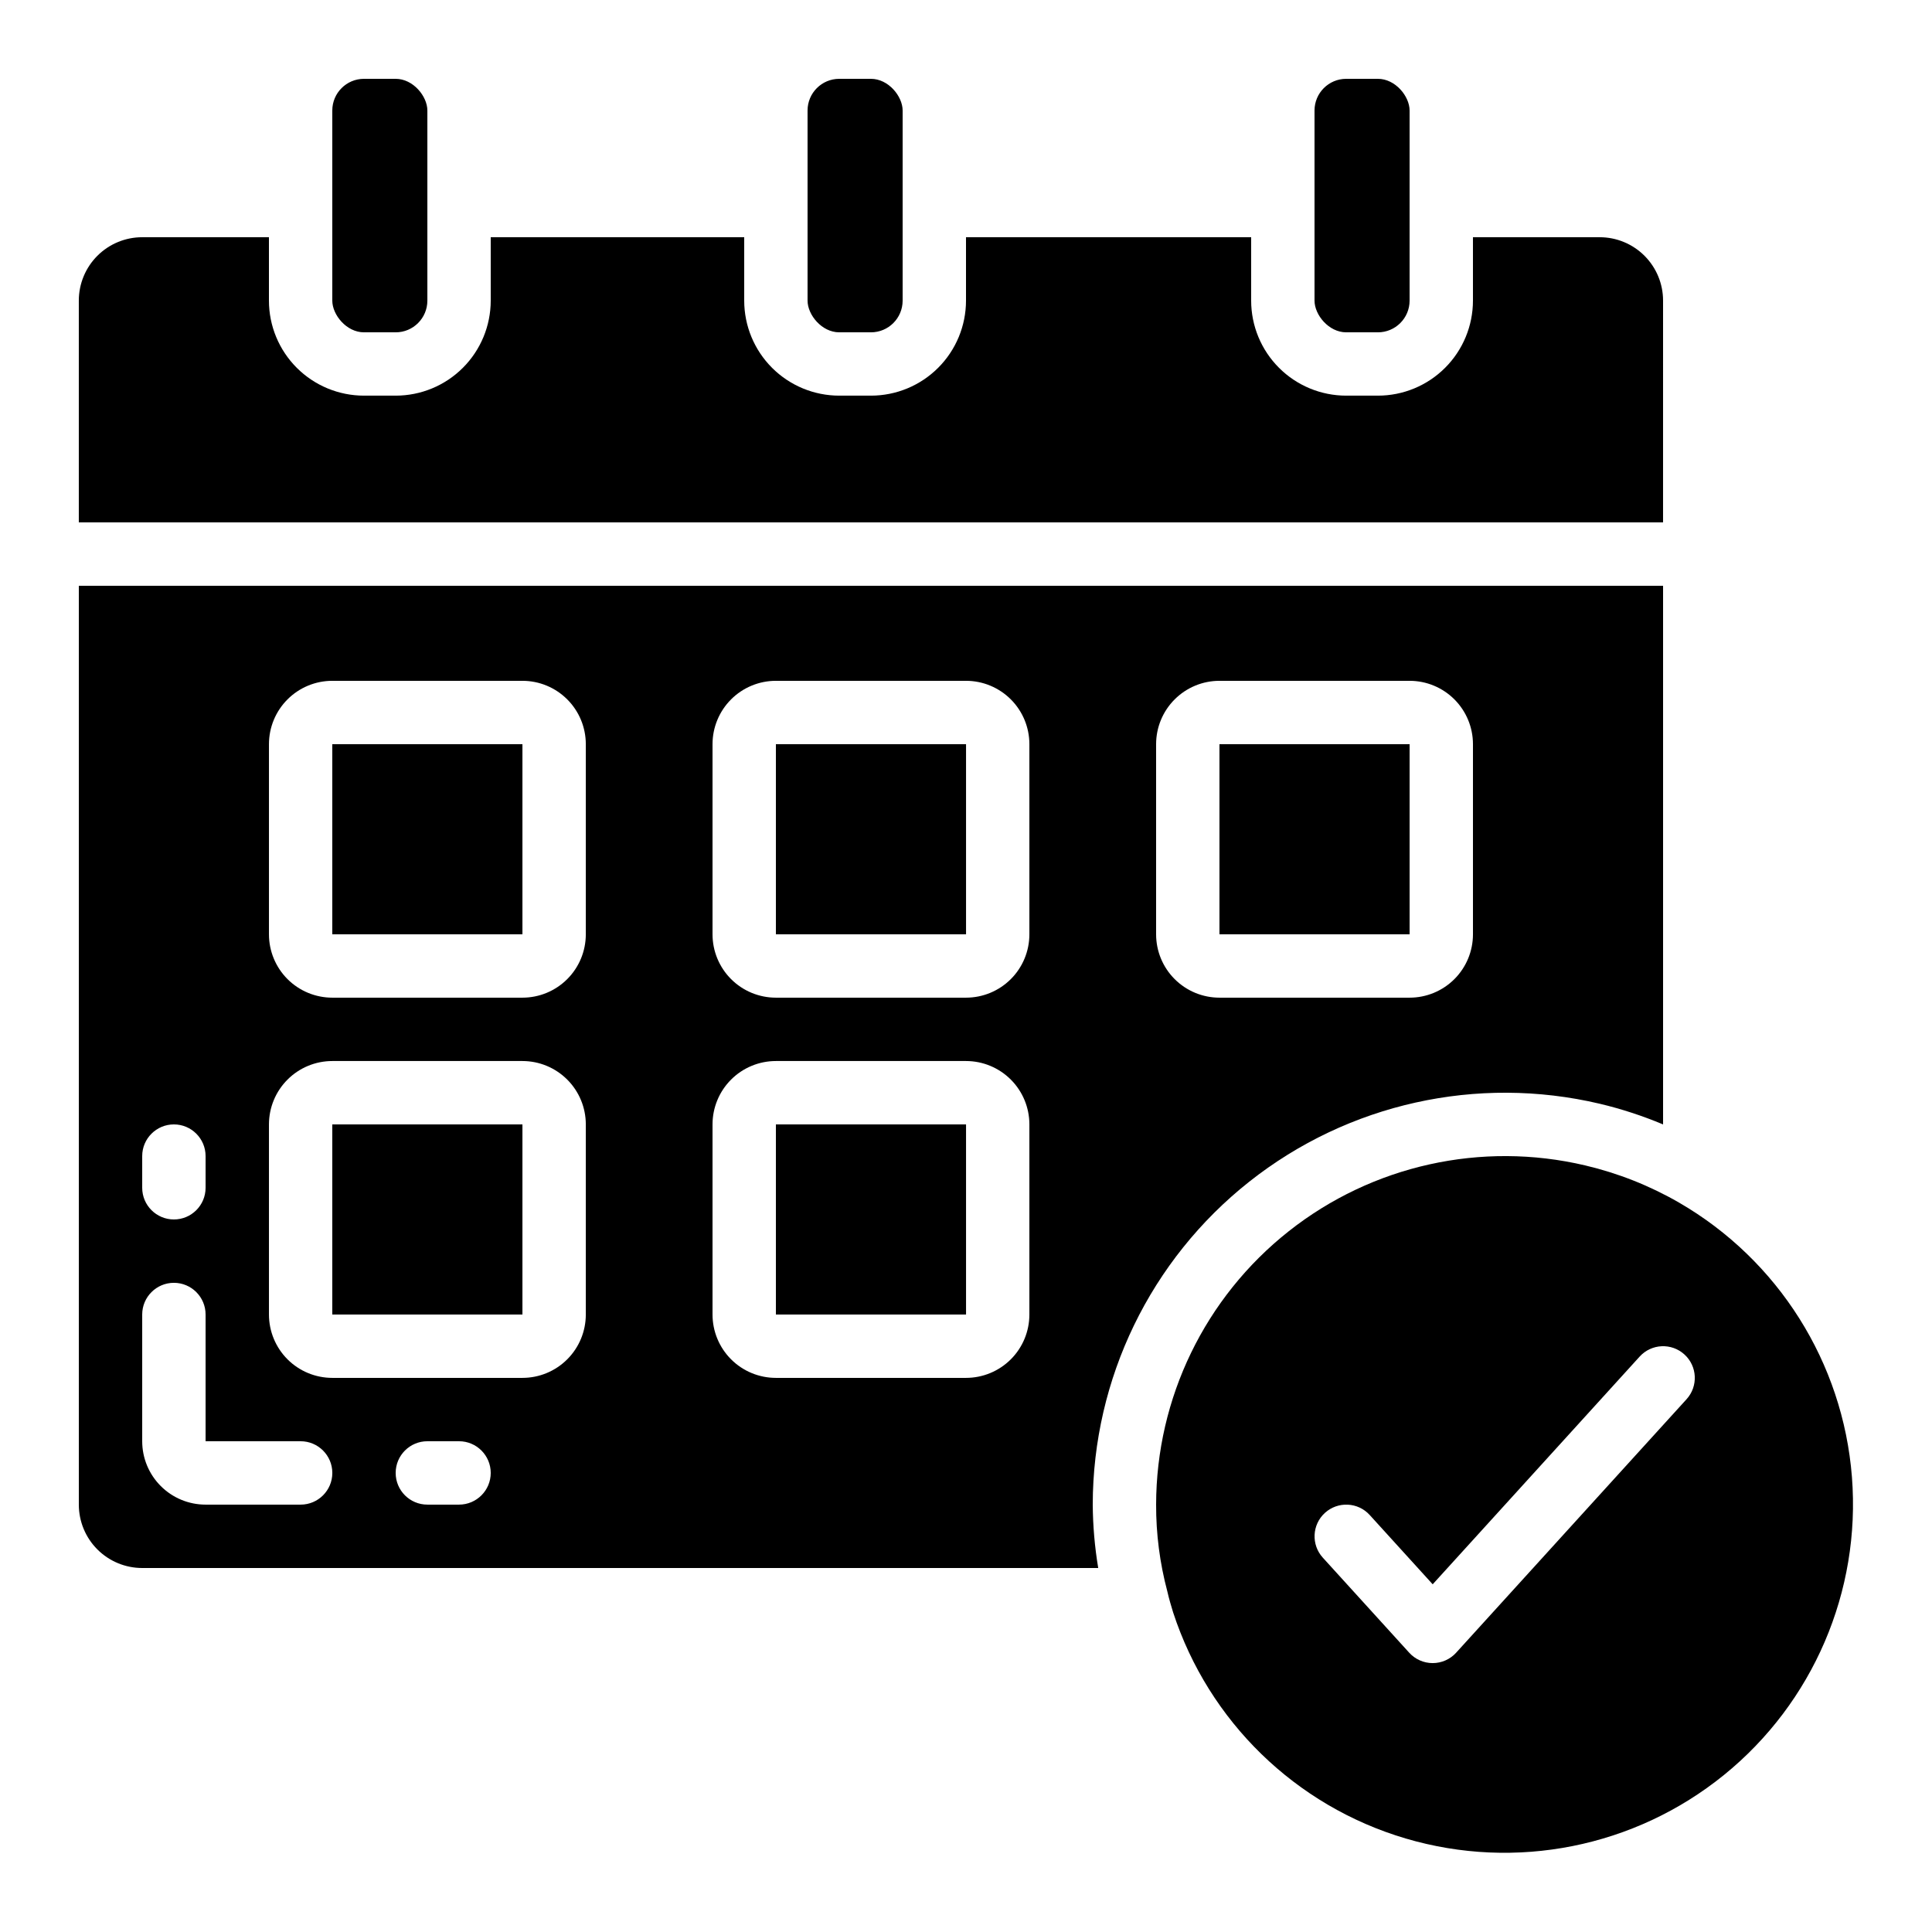
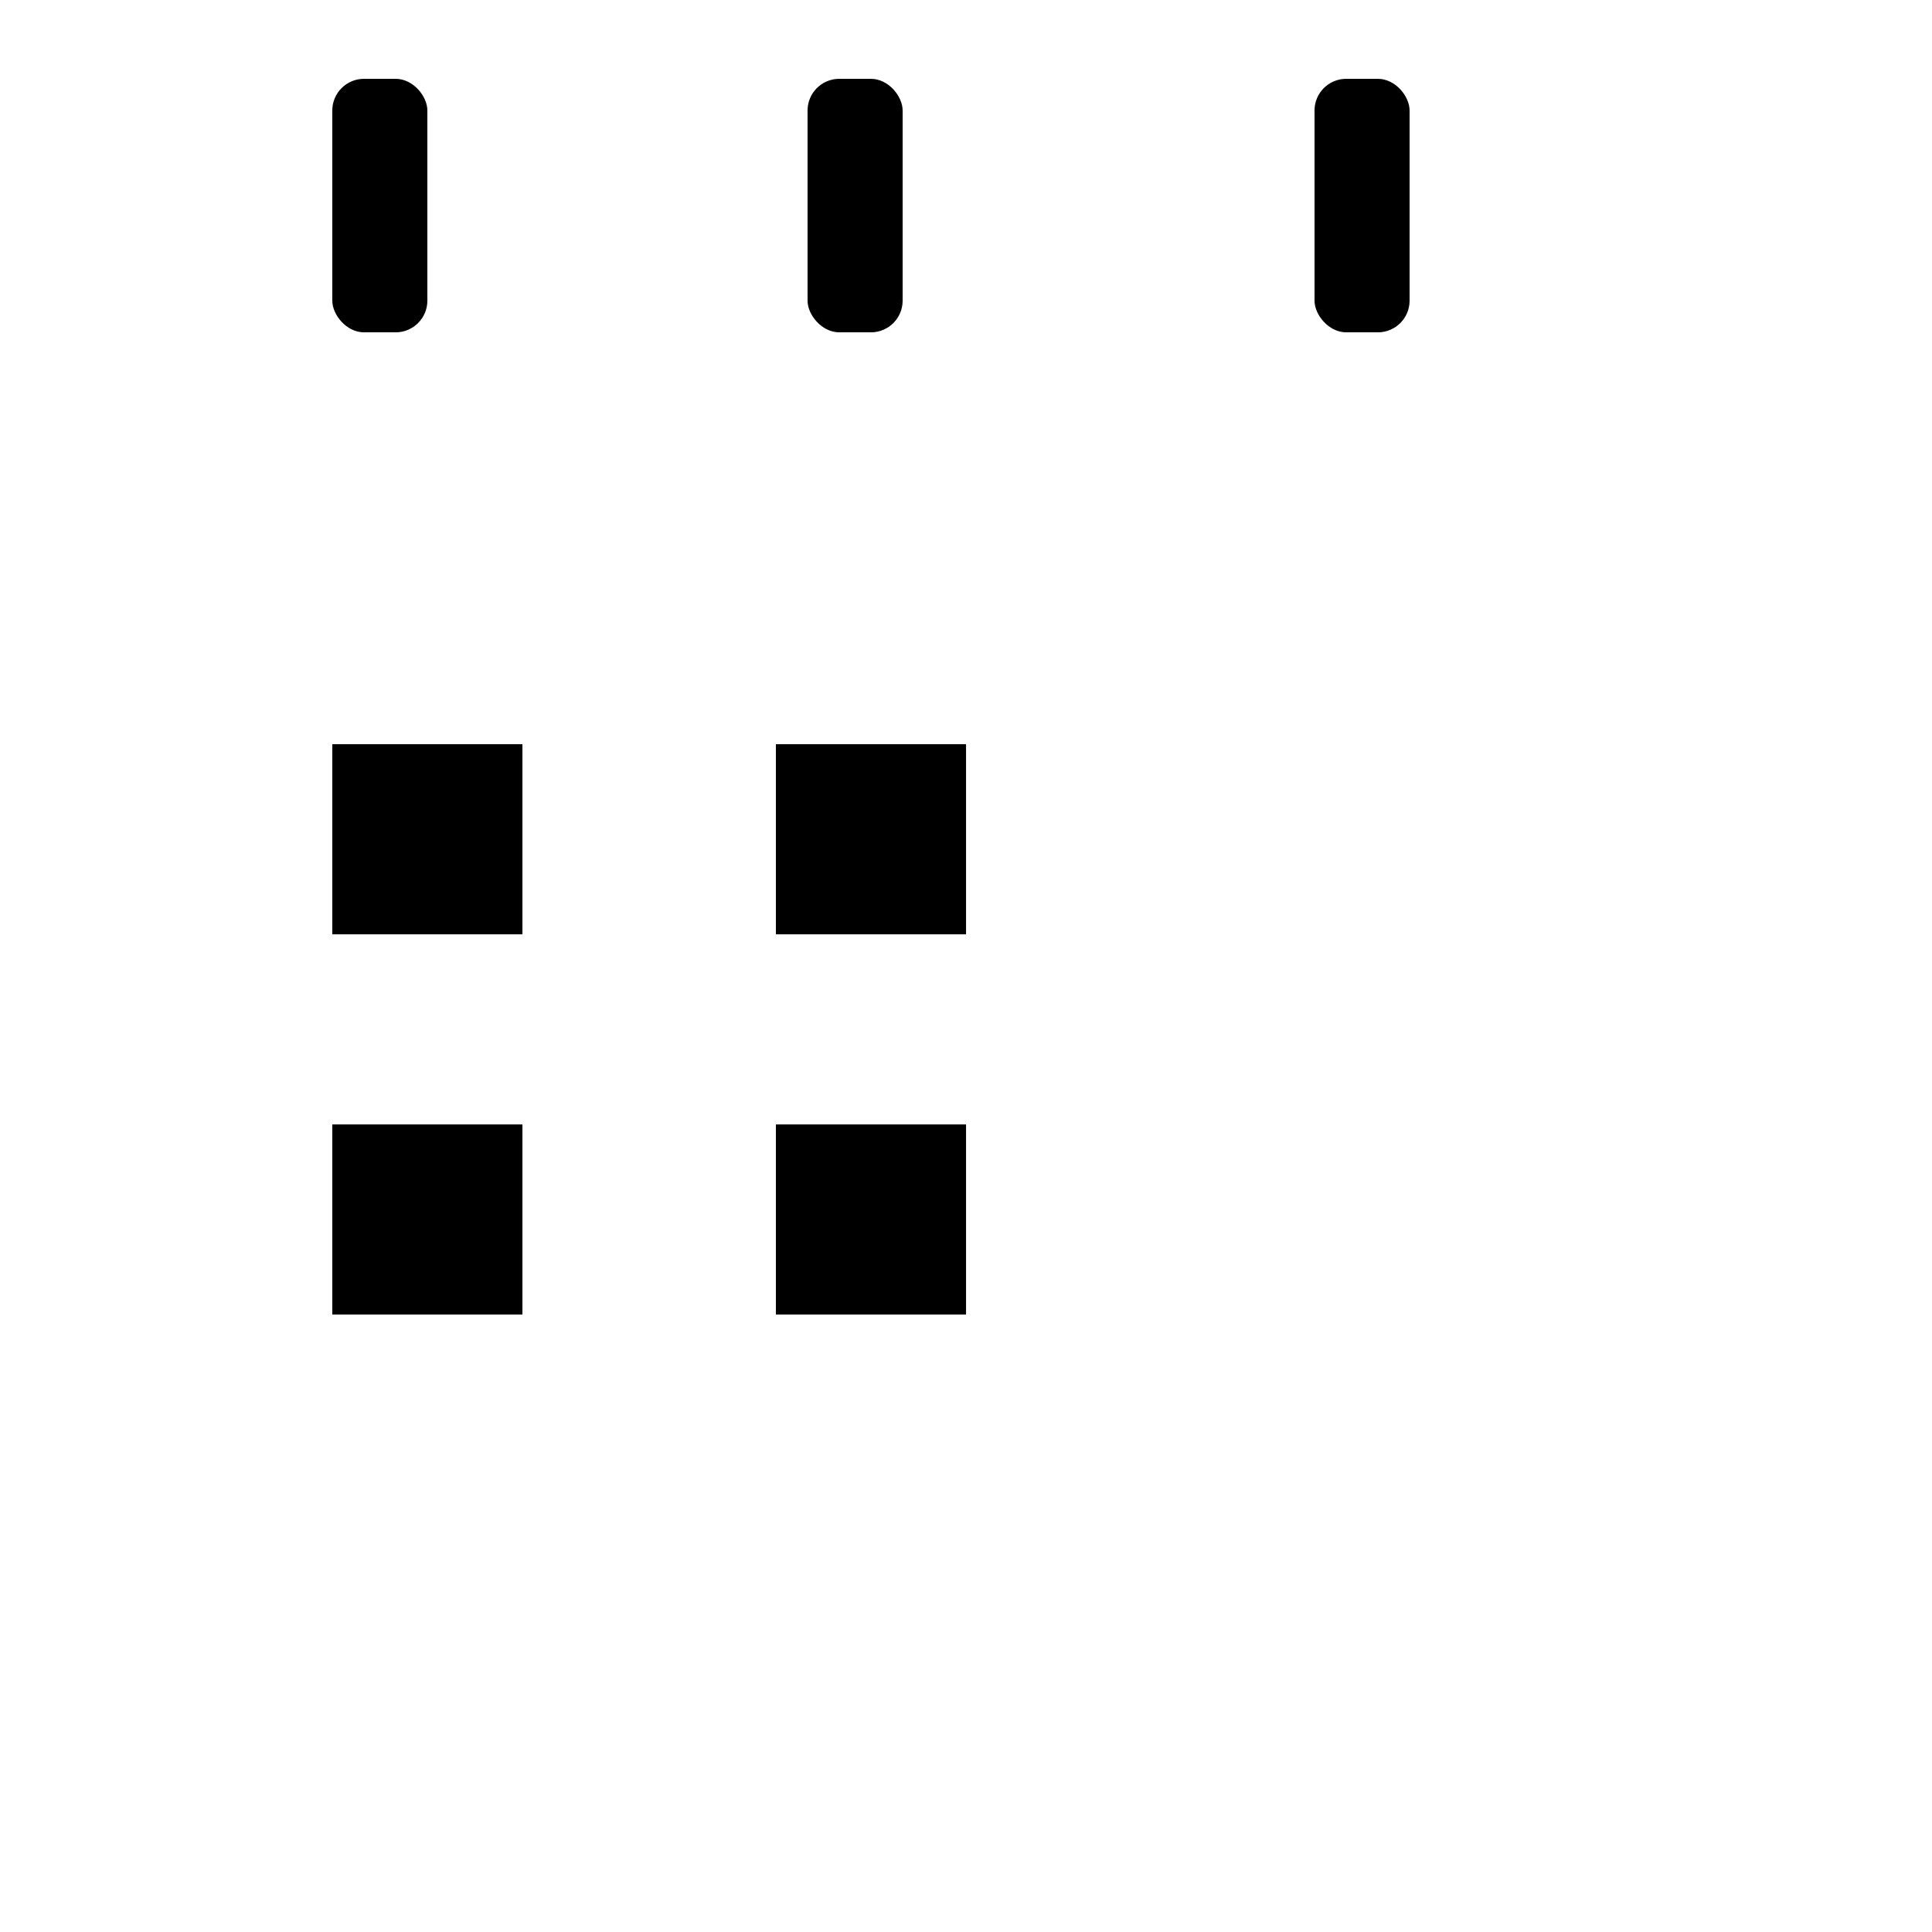
<svg xmlns="http://www.w3.org/2000/svg" fill="#000000" width="800px" height="800px" version="1.1" viewBox="144 144 512 512">
  <g>
    <path d="m349.62 341.22h50.391v50.383h-50.391z" />
    <path d="m349.62 441.98h50.391v50.383h-50.391z" />
    <path d="m232.06 341.22h50.391v50.383h-50.391z" />
-     <path d="m467.17 341.22h50.391v50.383h-50.391z" />
    <path d="m232.06 441.98h50.391v50.383h-50.391z" />
-     <path d="m181.68 559.54h253.36c-0.926-5.551-1.41-11.168-1.453-16.793 0.035-33.371 15.316-64.898 41.492-85.598 26.176-20.699 60.375-28.305 92.855-20.648 5.738 1.363 11.355 3.199 16.797 5.484v-142.75h-419.84v243.51c0 4.453 1.77 8.723 4.918 11.875 3.152 3.148 7.422 4.918 11.875 4.918zm268.7-218.32c0-4.457 1.77-8.727 4.918-11.875 3.152-3.152 7.422-4.922 11.875-4.922h50.383c4.453 0 8.727 1.77 11.875 4.922 3.148 3.148 4.918 7.418 4.918 11.875v50.383-0.004c0 4.453-1.77 8.727-4.918 11.875-3.148 3.148-7.422 4.918-11.875 4.918h-50.383c-4.453 0-8.723-1.77-11.875-4.918-3.148-3.148-4.918-7.422-4.918-11.875zm-184.73 201.52h-8.395c-4.641 0-8.398-3.762-8.398-8.398 0-4.637 3.758-8.398 8.398-8.398h8.398-0.004c4.637 0 8.398 3.762 8.398 8.398 0 4.637-3.762 8.398-8.398 8.398zm67.176-201.52c0-4.457 1.77-8.727 4.918-11.875 3.148-3.152 7.422-4.922 11.875-4.922h50.383c4.453 0 8.723 1.77 11.875 4.922 3.148 3.148 4.918 7.418 4.918 11.875v50.383-0.004c0 4.453-1.77 8.727-4.918 11.875-3.152 3.148-7.422 4.918-11.875 4.918h-50.383c-4.453 0-8.727-1.77-11.875-4.918-3.148-3.148-4.918-7.422-4.918-11.875zm0 100.76c0-4.457 1.77-8.727 4.918-11.875 3.148-3.152 7.422-4.922 11.875-4.922h50.383c4.453 0 8.723 1.77 11.875 4.922 3.148 3.148 4.918 7.418 4.918 11.875v50.383-0.004c0 4.453-1.77 8.727-4.918 11.875-3.152 3.148-7.422 4.918-11.875 4.918h-50.383c-4.453 0-8.727-1.77-11.875-4.918-3.148-3.148-4.918-7.422-4.918-11.875zm-117.55-100.76c0-4.457 1.77-8.727 4.918-11.875 3.148-3.152 7.422-4.922 11.875-4.922h50.383-0.004c4.457 0 8.727 1.77 11.875 4.922 3.152 3.148 4.922 7.418 4.922 11.875v50.383-0.004c0 4.453-1.77 8.727-4.922 11.875-3.148 3.148-7.418 4.918-11.875 4.918h-50.379c-4.453 0-8.727-1.77-11.875-4.918-3.148-3.148-4.918-7.422-4.918-11.875zm0 100.76c0-4.457 1.77-8.727 4.918-11.875 3.148-3.152 7.422-4.922 11.875-4.922h50.383-0.004c4.457 0 8.727 1.77 11.875 4.922 3.152 3.148 4.922 7.418 4.922 11.875v50.383-0.004c0 4.453-1.77 8.727-4.922 11.875-3.148 3.148-7.418 4.918-11.875 4.918h-50.379c-4.453 0-8.727-1.77-11.875-4.918-3.148-3.148-4.918-7.422-4.918-11.875zm-33.59 8.395c0-4.637 3.762-8.395 8.398-8.395s8.398 3.758 8.398 8.395v8.398c0 4.637-3.762 8.395-8.398 8.395s-8.398-3.758-8.398-8.395zm0 41.984c0-4.637 3.762-8.398 8.398-8.398s8.398 3.762 8.398 8.398v33.586h25.188c4.637 0 8.398 3.762 8.398 8.398 0 4.637-3.762 8.398-8.398 8.398h-25.188c-4.457 0-8.727-1.77-11.875-4.922-3.152-3.148-4.922-7.418-4.922-11.875z" />
    <path d="m500.76 164.89h8.398c4.637 0 8.398 4.637 8.398 8.398v50.383c0 4.637-3.758 8.398-8.398 8.398h-8.398c-4.637 0-8.398-4.637-8.398-8.398v-50.383c0-4.637 3.758-8.398 8.398-8.398z" />
    <path d="m366.41 164.89h8.398c4.637 0 8.398 4.637 8.398 8.398v50.383c0 4.637-3.758 8.398-8.398 8.398h-8.398c-4.637 0-8.398-4.637-8.398-8.398v-50.383c0-4.637 3.758-8.398 8.398-8.398z" />
    <path d="m240.46 164.89h8.398c4.637 0 8.398 4.637 8.398 8.398v50.383c0 4.637-3.758 8.398-8.398 8.398h-8.398c-4.637 0-8.398-4.637-8.398-8.398v-50.383c0-4.637 3.758-8.398 8.398-8.398z" />
-     <path d="m584.73 223.66c0-4.453-1.77-8.723-4.922-11.875-3.148-3.148-7.418-4.918-11.875-4.918h-33.586v16.793c0 6.684-2.652 13.09-7.379 17.812-4.723 4.727-11.129 7.379-17.812 7.379h-8.395c-6.684 0-13.09-2.652-17.812-7.379-4.727-4.723-7.379-11.129-7.379-17.812v-16.793h-75.57v16.793c0 6.684-2.656 13.09-7.379 17.812-4.727 4.727-11.133 7.379-17.812 7.379h-8.398c-6.68 0-13.086-2.652-17.812-7.379-4.723-4.723-7.375-11.129-7.375-17.812v-16.793h-67.176v16.793c0 6.684-2.656 13.09-7.379 17.812-4.723 4.727-11.133 7.379-17.812 7.379h-8.398c-6.68 0-13.086-2.652-17.812-7.379-4.723-4.723-7.375-11.129-7.375-17.812v-16.793h-33.59c-4.453 0-8.723 1.77-11.875 4.918-3.148 3.152-4.918 7.422-4.918 11.875v58.777h419.84z" />
-     <path d="m588.93 462.68c-7.754-4.469-16.121-7.781-24.836-9.832-27.488-6.484-56.434-0.055-78.586 17.461-22.156 17.516-35.094 44.195-35.125 72.438-0.023 7.762 0.977 15.496 2.973 22.996 0.48 2.109 1.008 3.812 1.527 5.535 9.43 28.91 32.477 51.324 61.637 59.941 29.16 8.621 60.695 2.332 84.32-16.809 23.629-19.141 36.32-48.684 33.941-78.996s-19.527-57.512-45.852-72.734zm2.023 52.129-61.062 67.176h0.004c-1.594 1.754-3.852 2.754-6.219 2.754s-4.629-1-6.219-2.754l-22.898-25.191c-3.121-3.434-2.867-8.746 0.562-11.867 3.434-3.117 8.746-2.867 11.867 0.566l16.691 18.363 54.848-60.348c3.121-3.434 8.434-3.684 11.863-0.562 3.434 3.121 3.684 8.43 0.562 11.863z" />
  </g>
</svg>